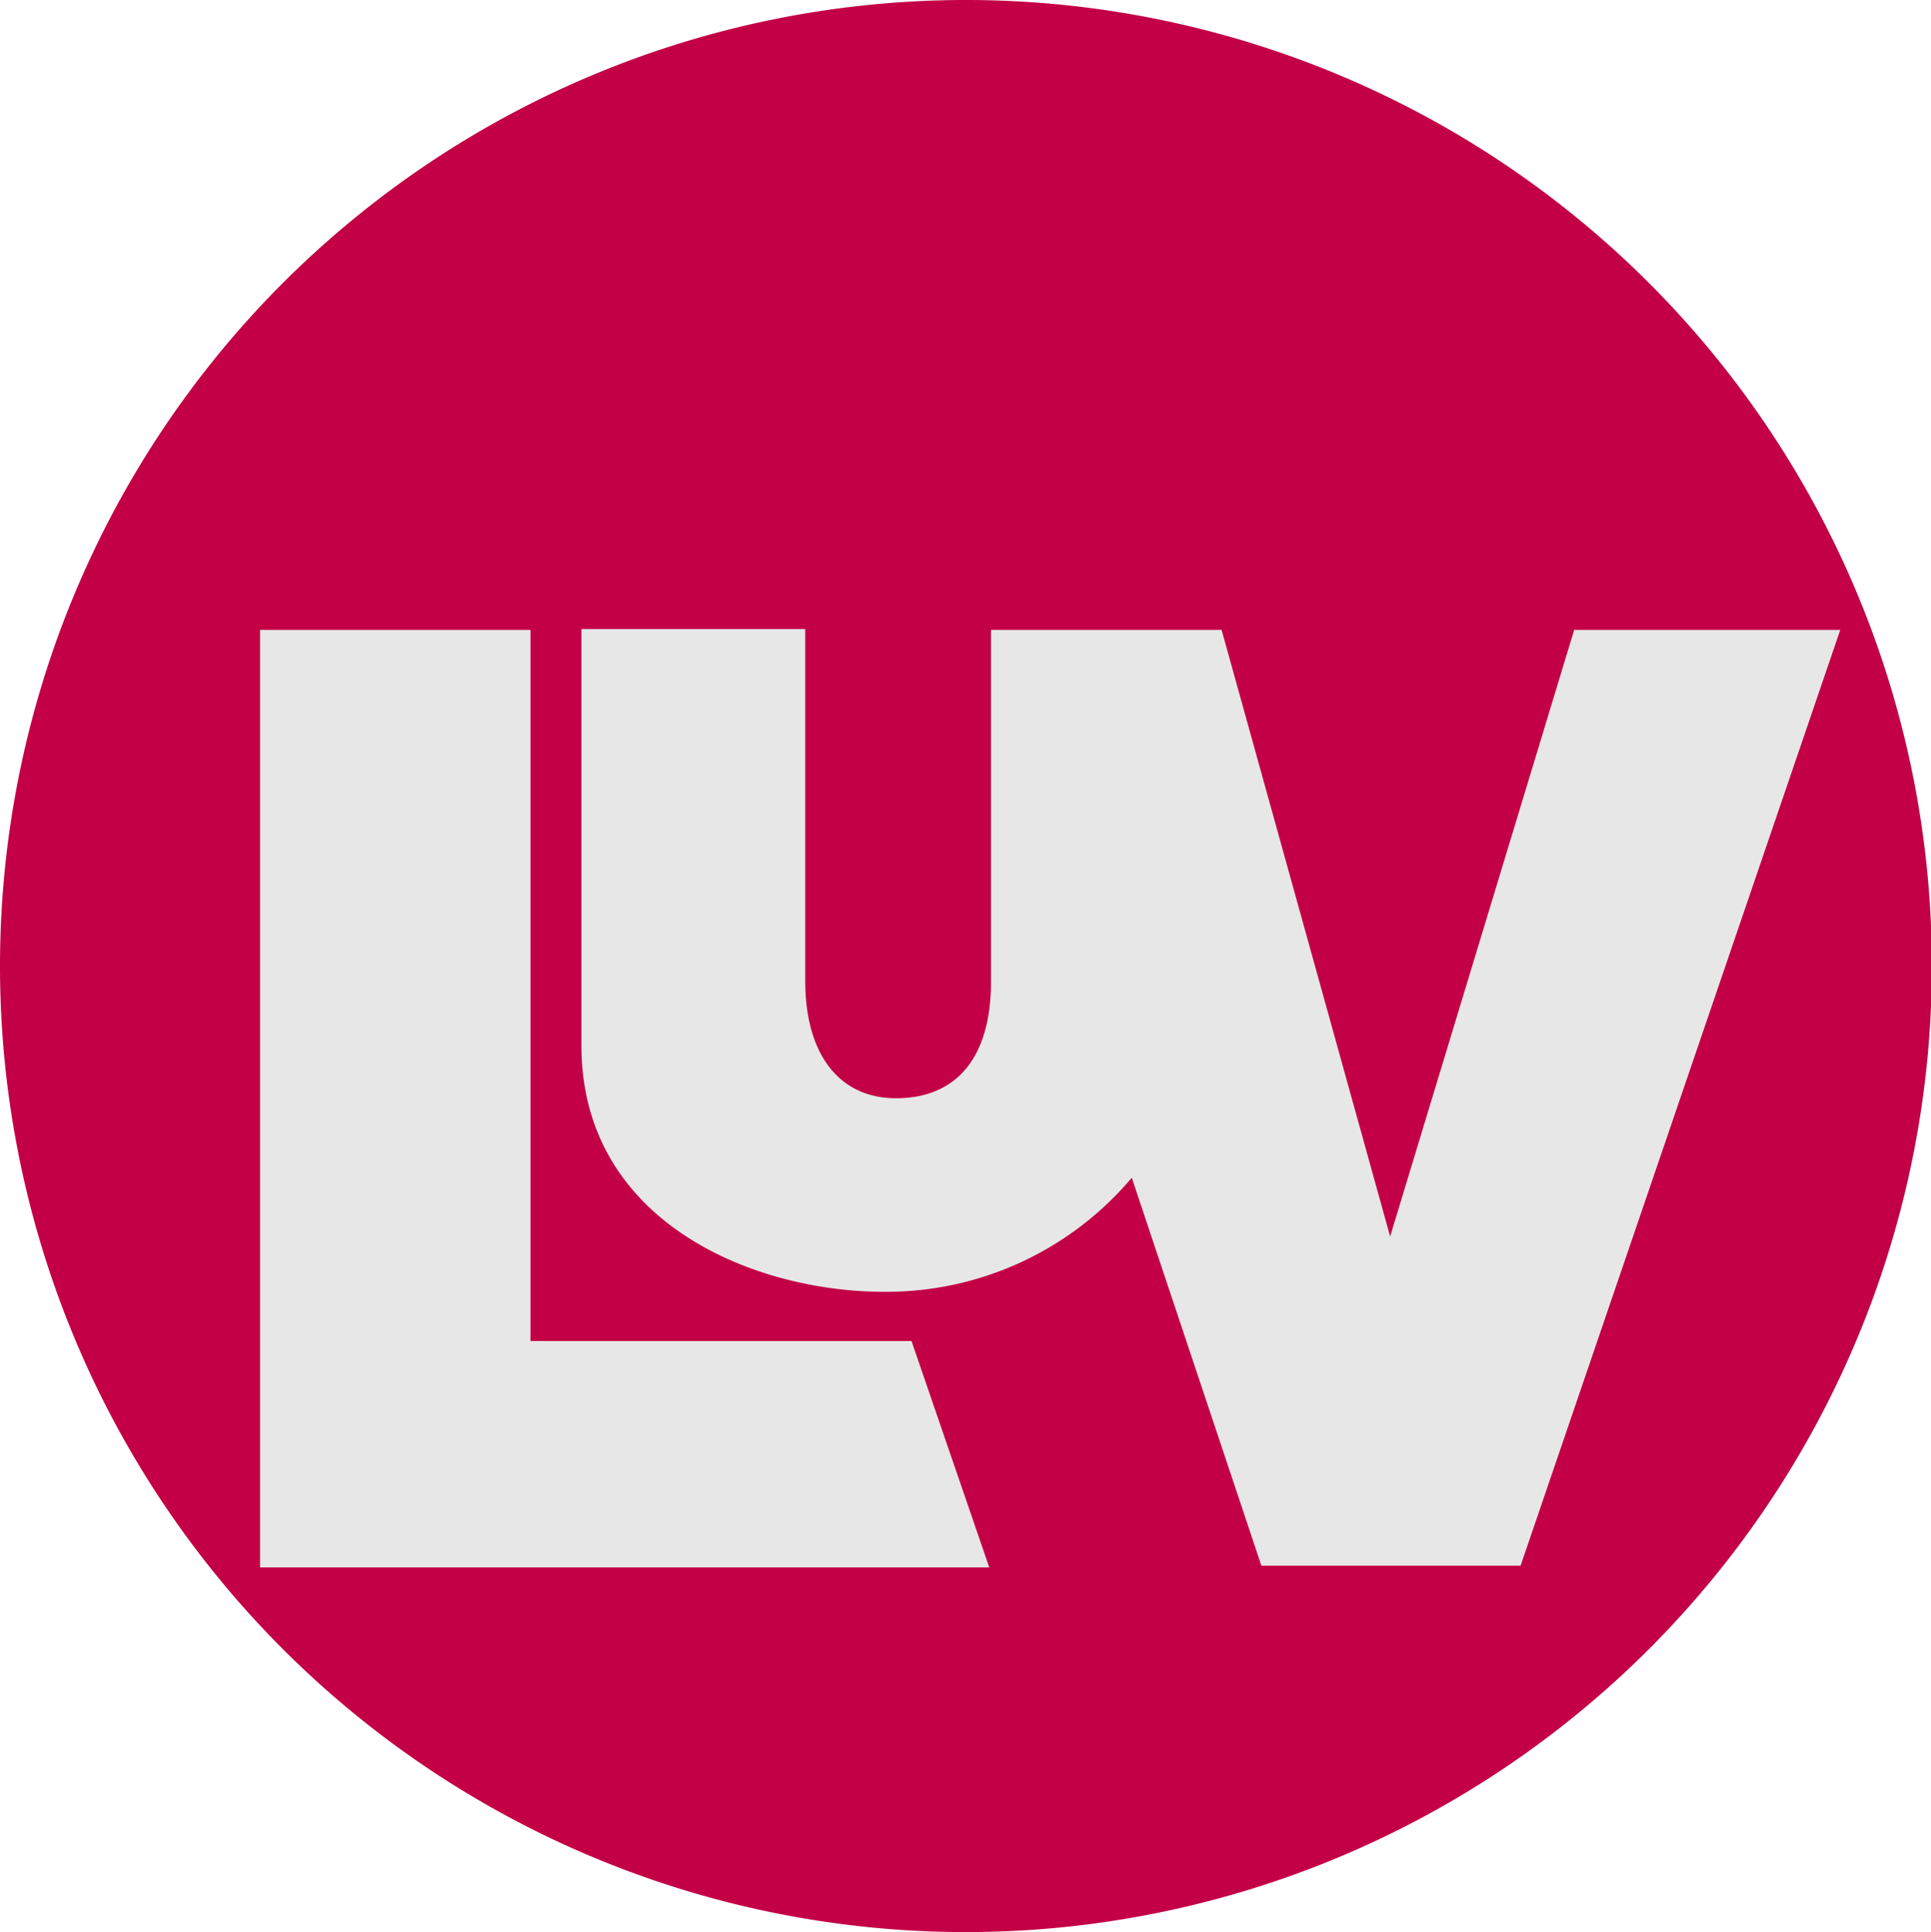
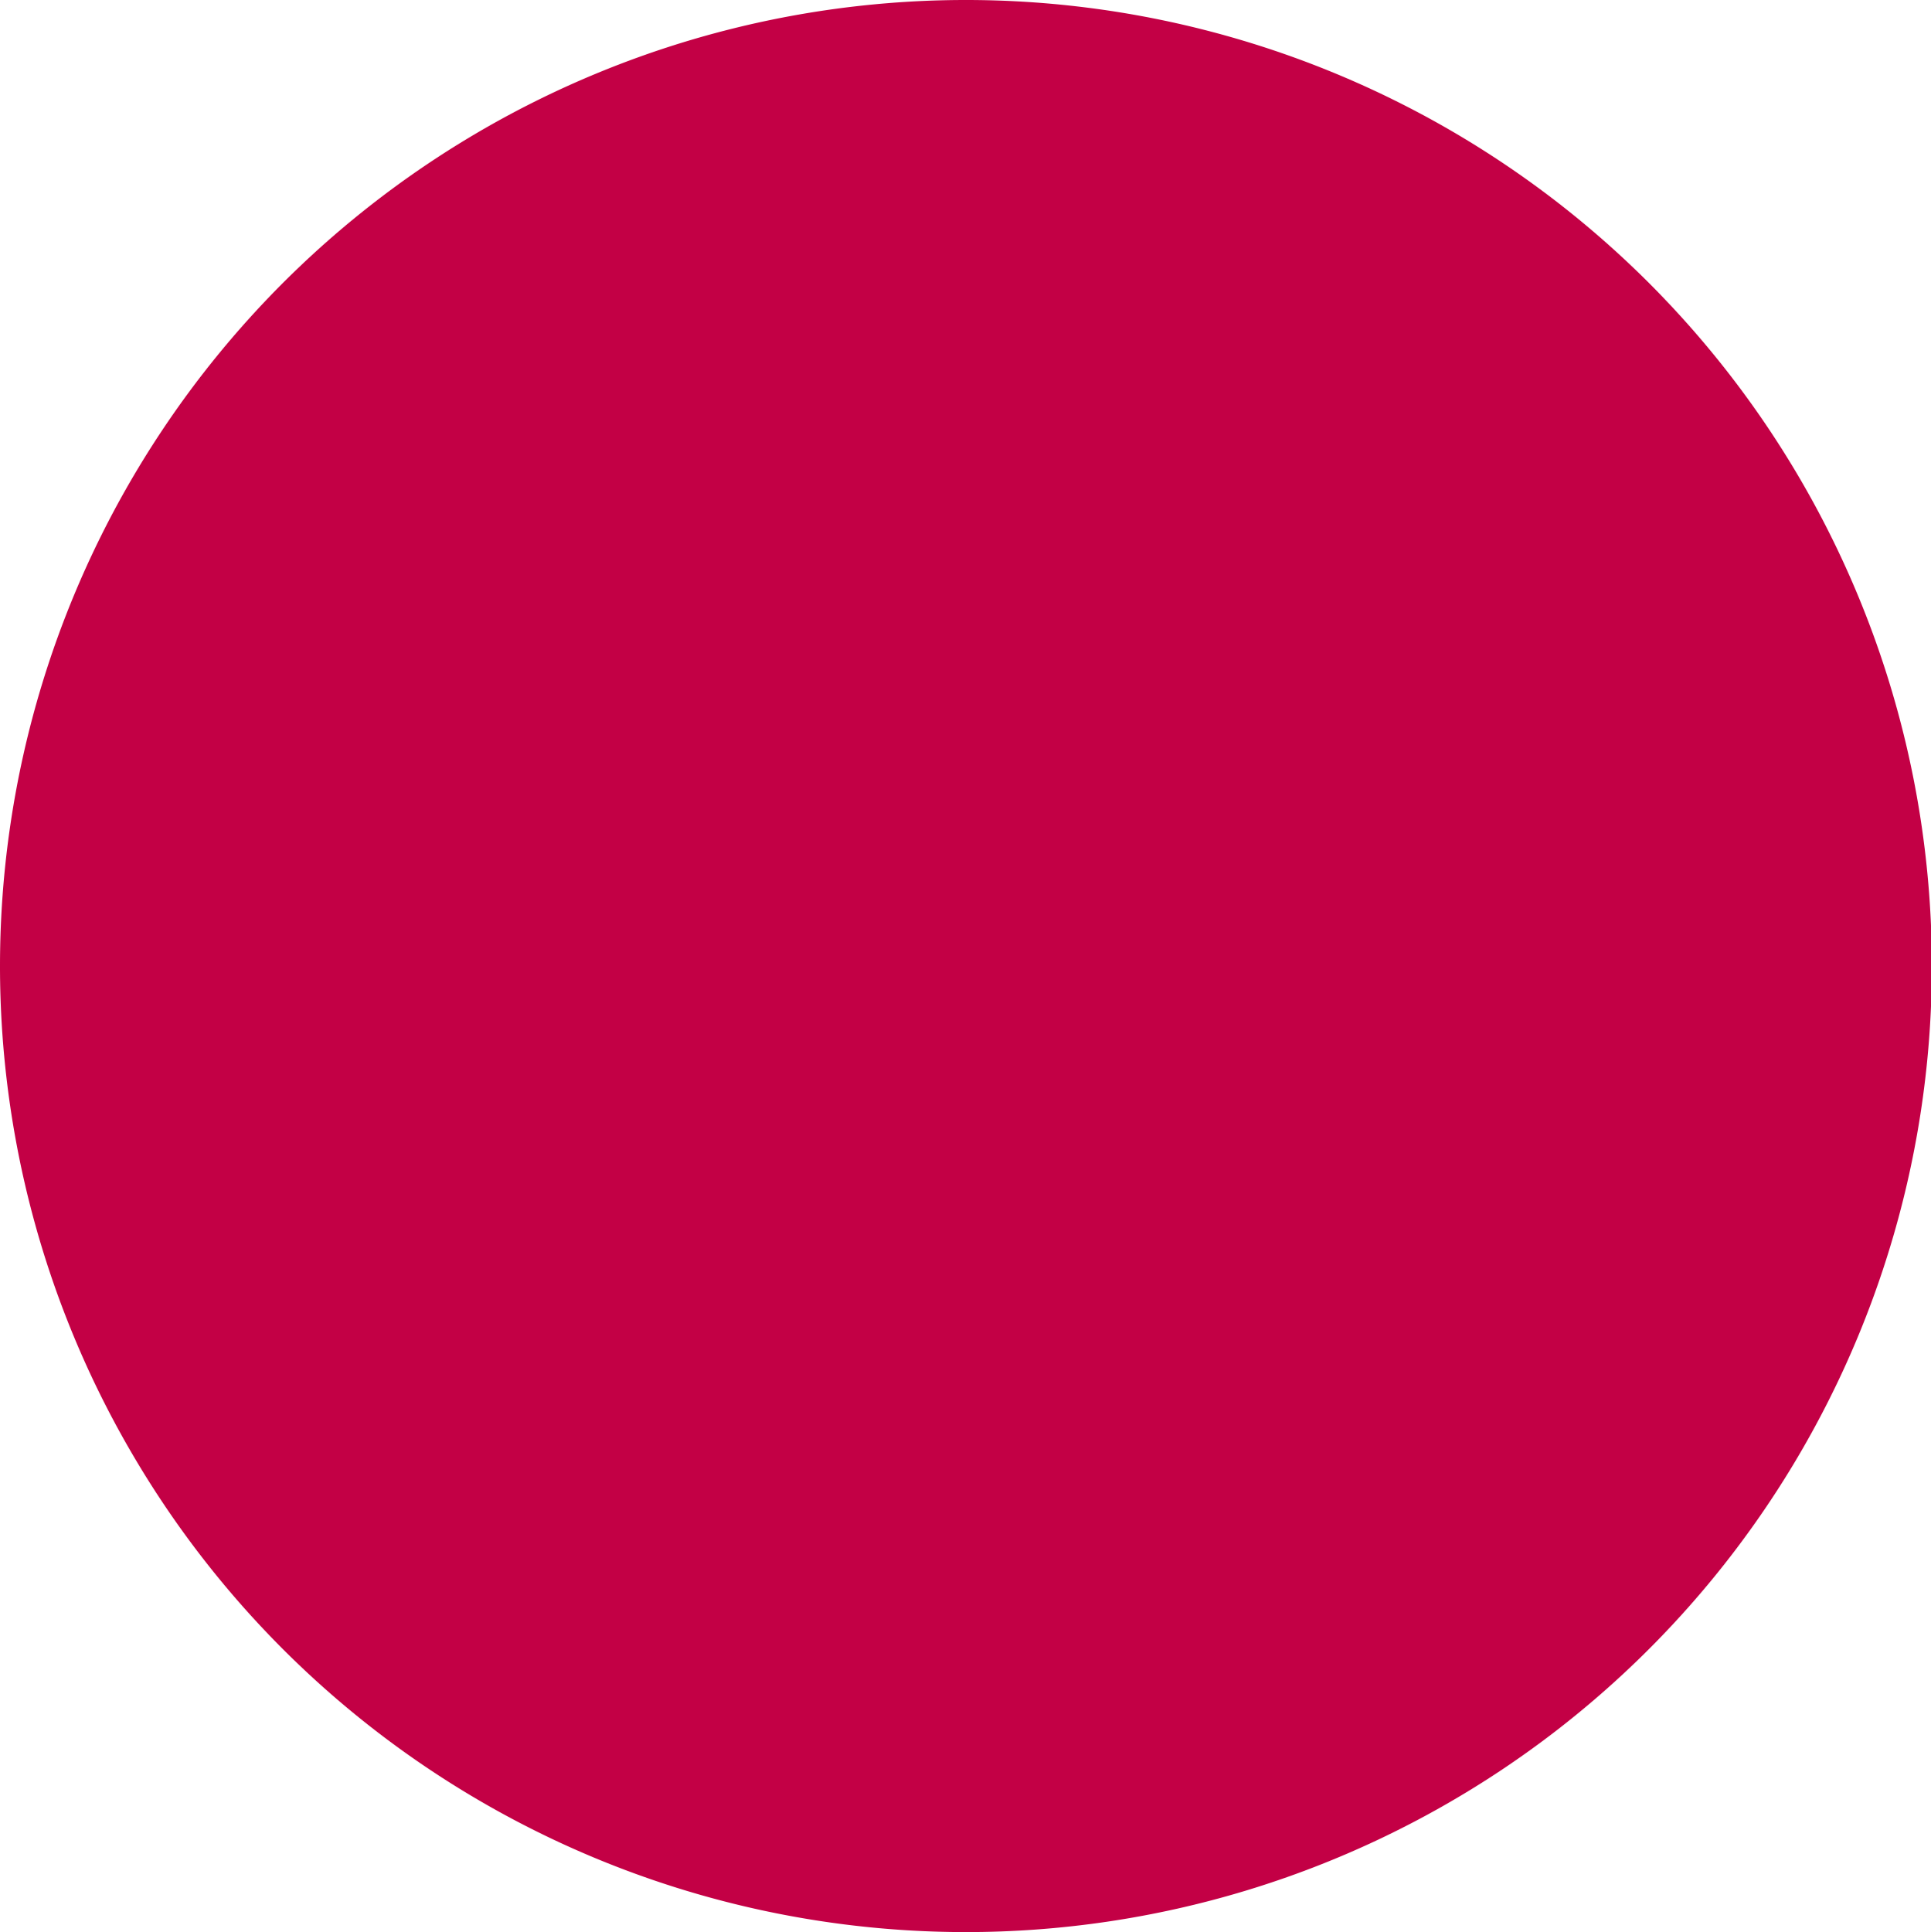
<svg xmlns="http://www.w3.org/2000/svg" width="85.926" height="85.964" viewBox="0 0 85.926 85.964">
  <path id="Path_3" data-name="Path 3" d="M271.644,96.864A42.982,42.982,0,1,0,228.7,53.882a42.98,42.98,0,0,0,42.944,42.982Z" transform="translate(-228.7 -10.9)" fill="#c30045" />
-   <path id="Path_4" data-name="Path 4" d="M329.117,83.738H317.276l-8.189,26.989-7.5-26.989H291.325V99.386c0,3.345-1.5,5.19-4.229,5.19-2.5,0-4.037-1.922-4.037-5.229V83.7H273.1v18.531c0,7.843,7.651,10.957,13.456,10.957a14.283,14.283,0,0,0,11.034-5.075l5.767,17.262h11.534l14.225-41.636Zm-41.329,31.641H270.833V83.738H258.8v41.713h32.448l-3.46-10.073Z" transform="translate(-247.228 -55.712)" fill="#e7e7e7" />
</svg>